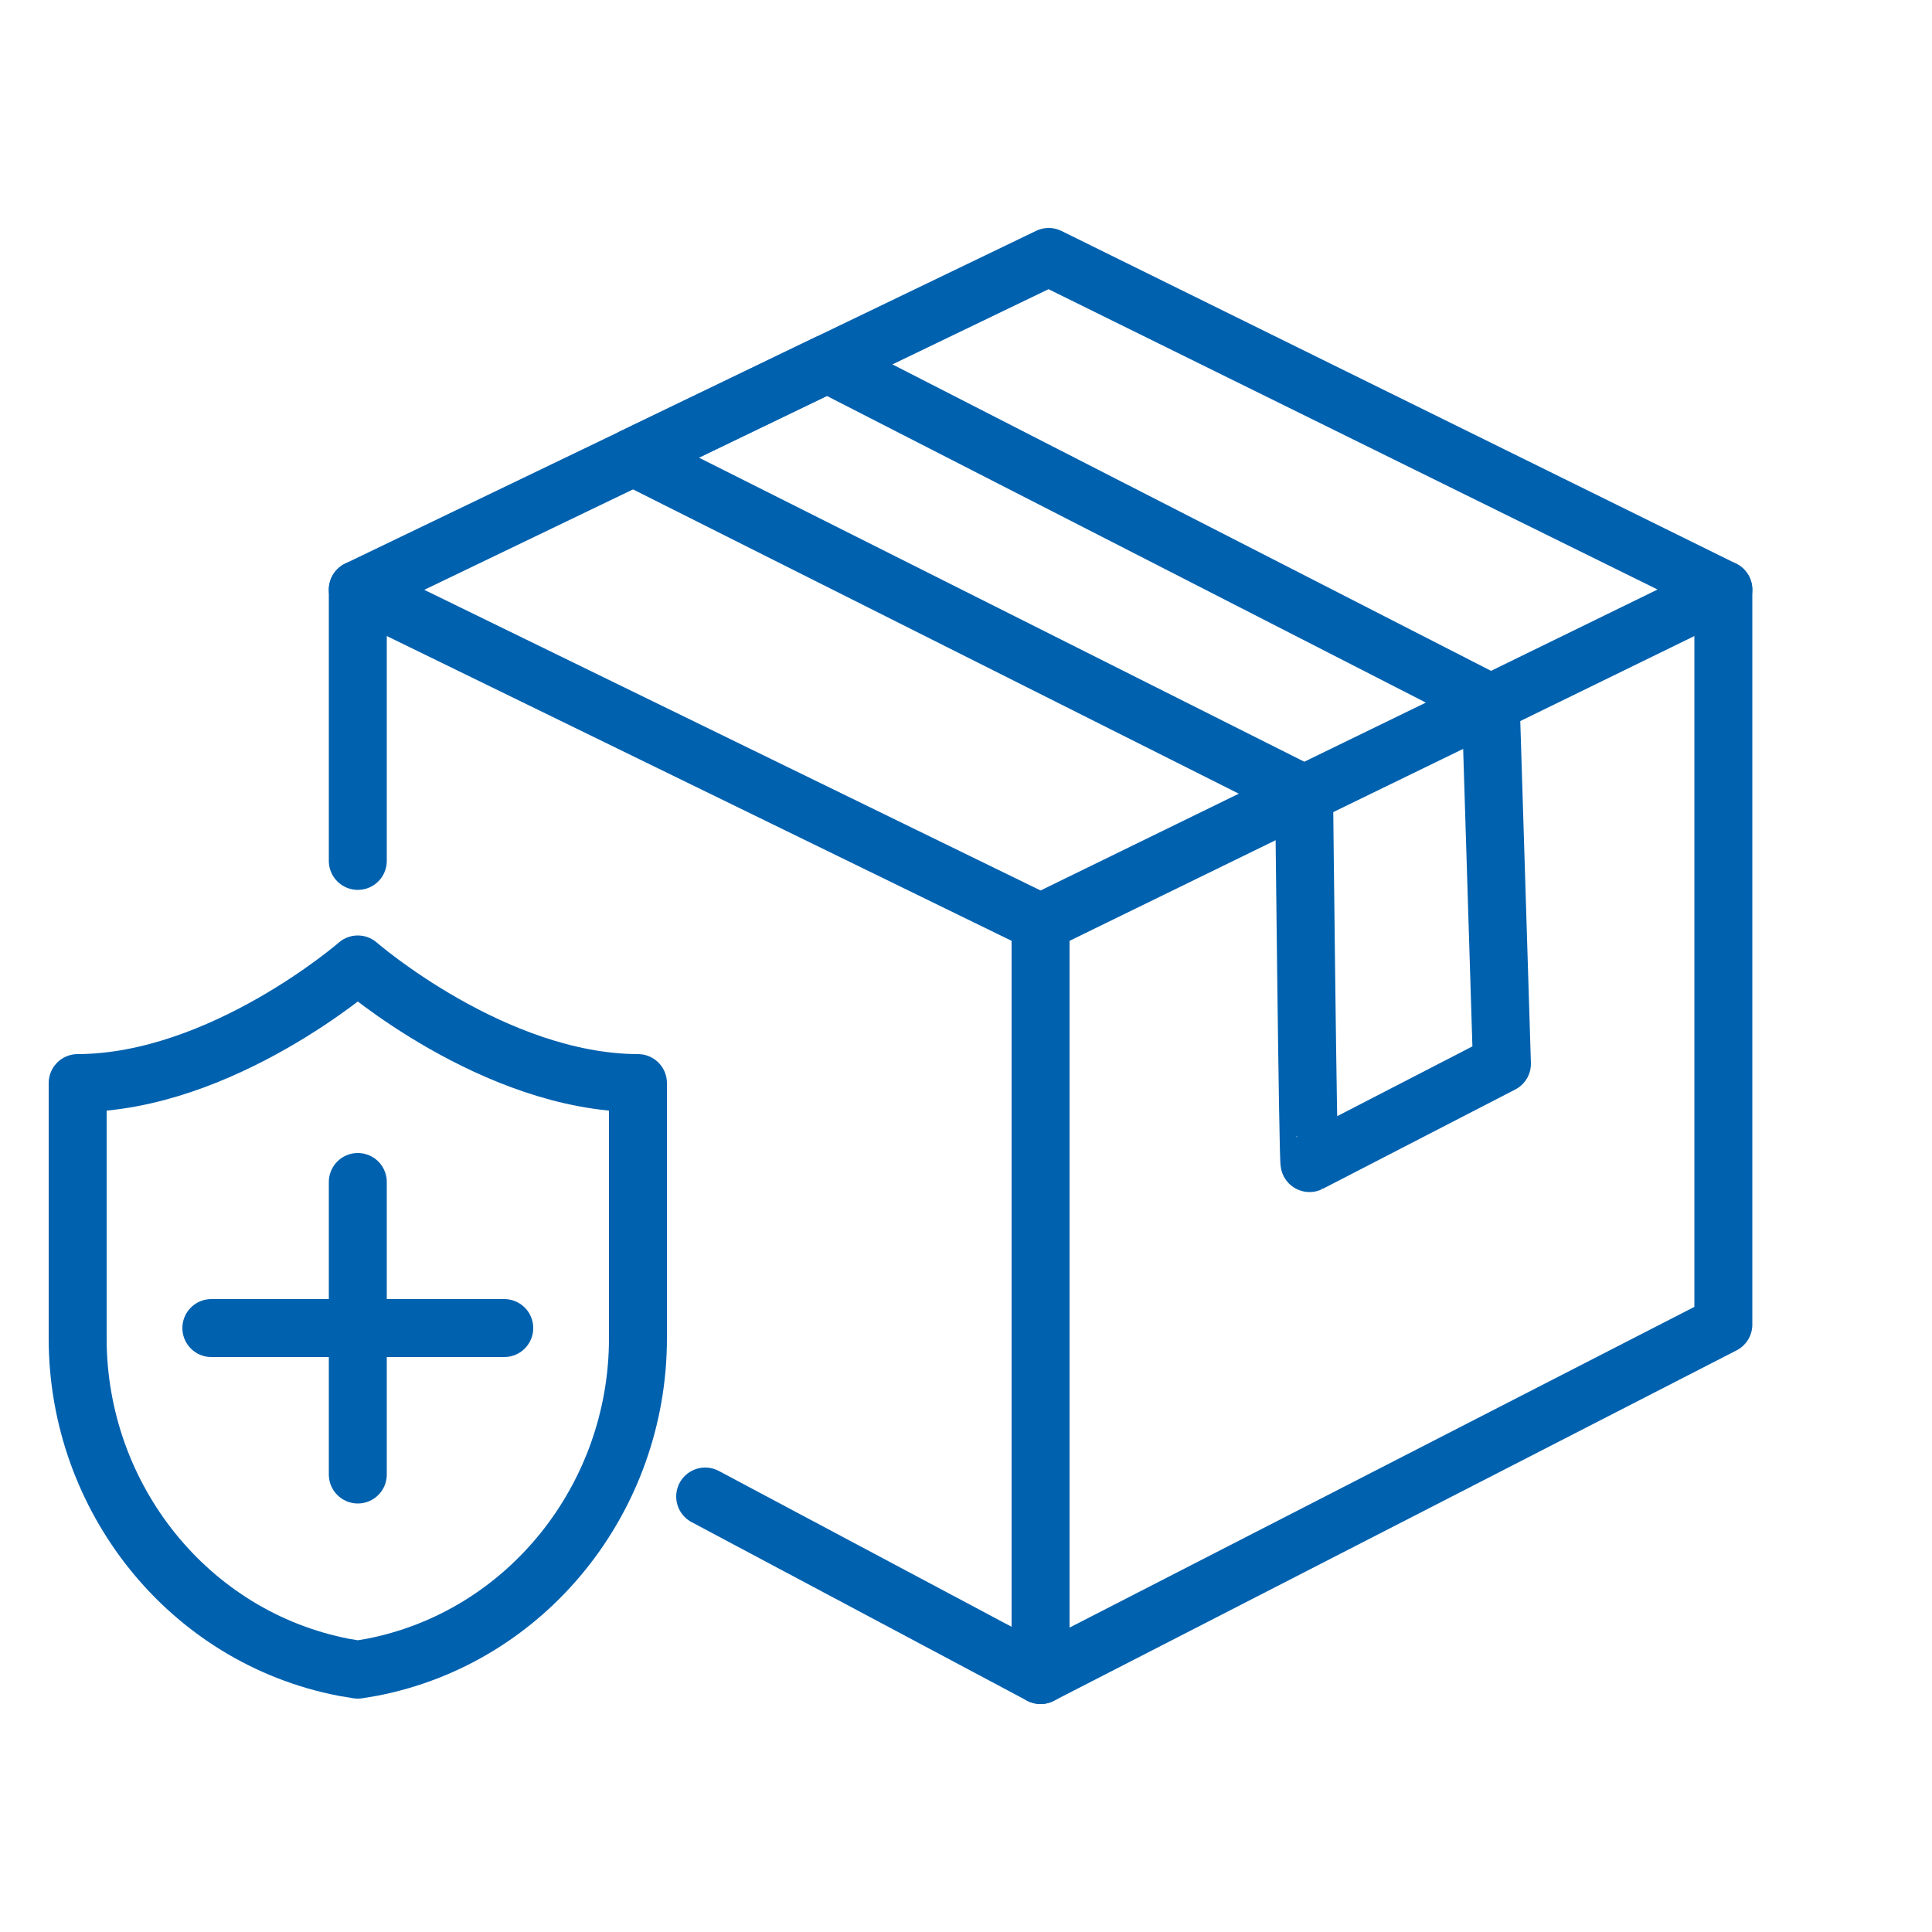
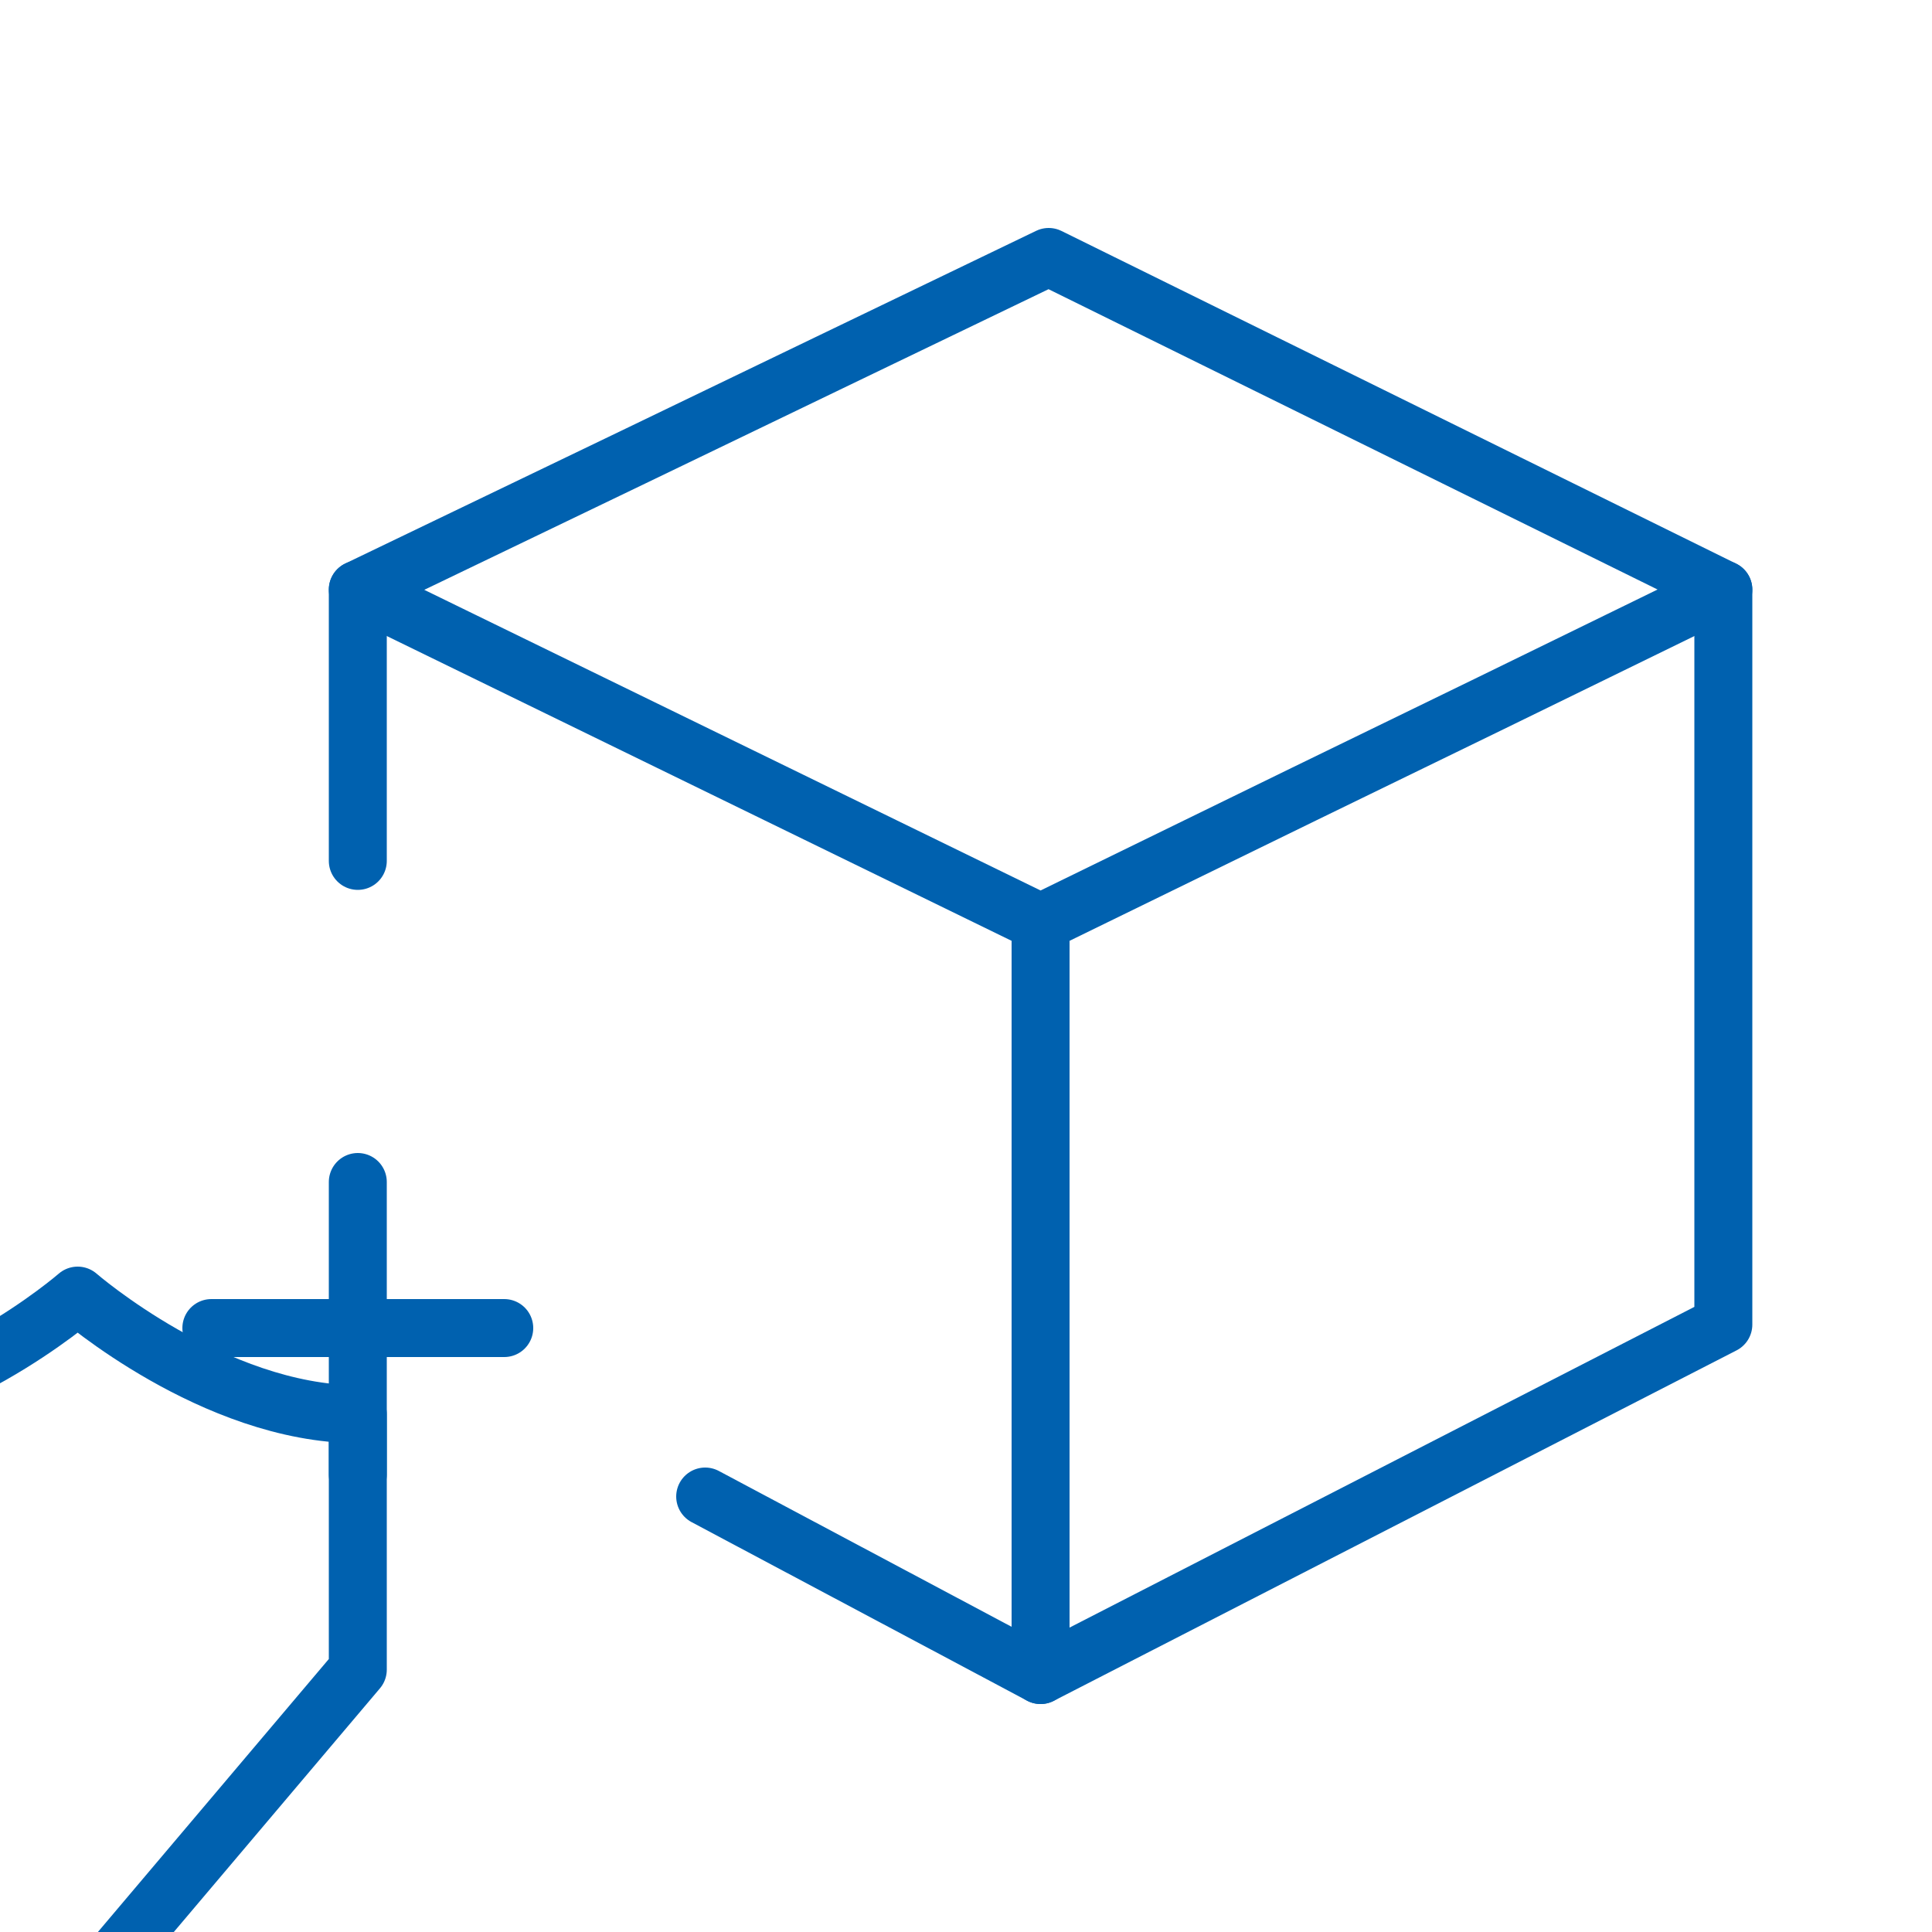
<svg xmlns="http://www.w3.org/2000/svg" id="Layer_1" viewBox="0 0 50 50">
  <defs>
    <style>
      .cls-1 {
        fill: none;
        stroke: #0061af;
        stroke-linecap: round;
        stroke-linejoin: round;
        stroke-width: 1.5px;
      }
    </style>
  </defs>
  <polygon class="cls-1" points="44.6 15.26 38.58 18.2 33.75 20.55 26.93 23.88 9.26 15.26 16.39 11.83 21.41 9.41 27.14 6.65 44.6 15.26" />
  <polyline class="cls-1" points="18.25 38.73 26.93 43.35 26.93 23.88" />
  <line class="cls-1" x1="9.26" y1="15.26" x2="9.26" y2="22.28" />
  <polyline class="cls-1" points="44.6 15.26 44.6 34.28 26.93 43.35" />
-   <path class="cls-1" d="M9.26,43.21c.12-.02.24-.04.36-.06,4.03-.78,6.89-4.4,6.89-8.51v-6.61c-3.73-.01-7.25-3.07-7.25-3.07,0,0-3.52,3.06-7.25,3.07v6.61c0,4.11,2.86,7.73,6.89,8.51.12.02.24.04.36.06Z" />
-   <path class="cls-1" d="M38.87,27.53s-4.88,2.52-4.98,2.57c-.04.02-.14-9.55-.14-9.55l-17.36-8.72,5.02-2.42,17.17,8.79.29,9.33Z" />
+   <path class="cls-1" d="M9.26,43.21v-6.61c-3.73-.01-7.25-3.07-7.25-3.07,0,0-3.52,3.06-7.25,3.07v6.61c0,4.11,2.86,7.73,6.89,8.51.12.02.24.04.36.06Z" />
  <g>
    <line class="cls-1" x1="9.26" y1="30.59" x2="9.26" y2="38.16" />
    <line class="cls-1" x1="13.05" y1="34.37" x2="5.47" y2="34.37" />
  </g>
</svg>